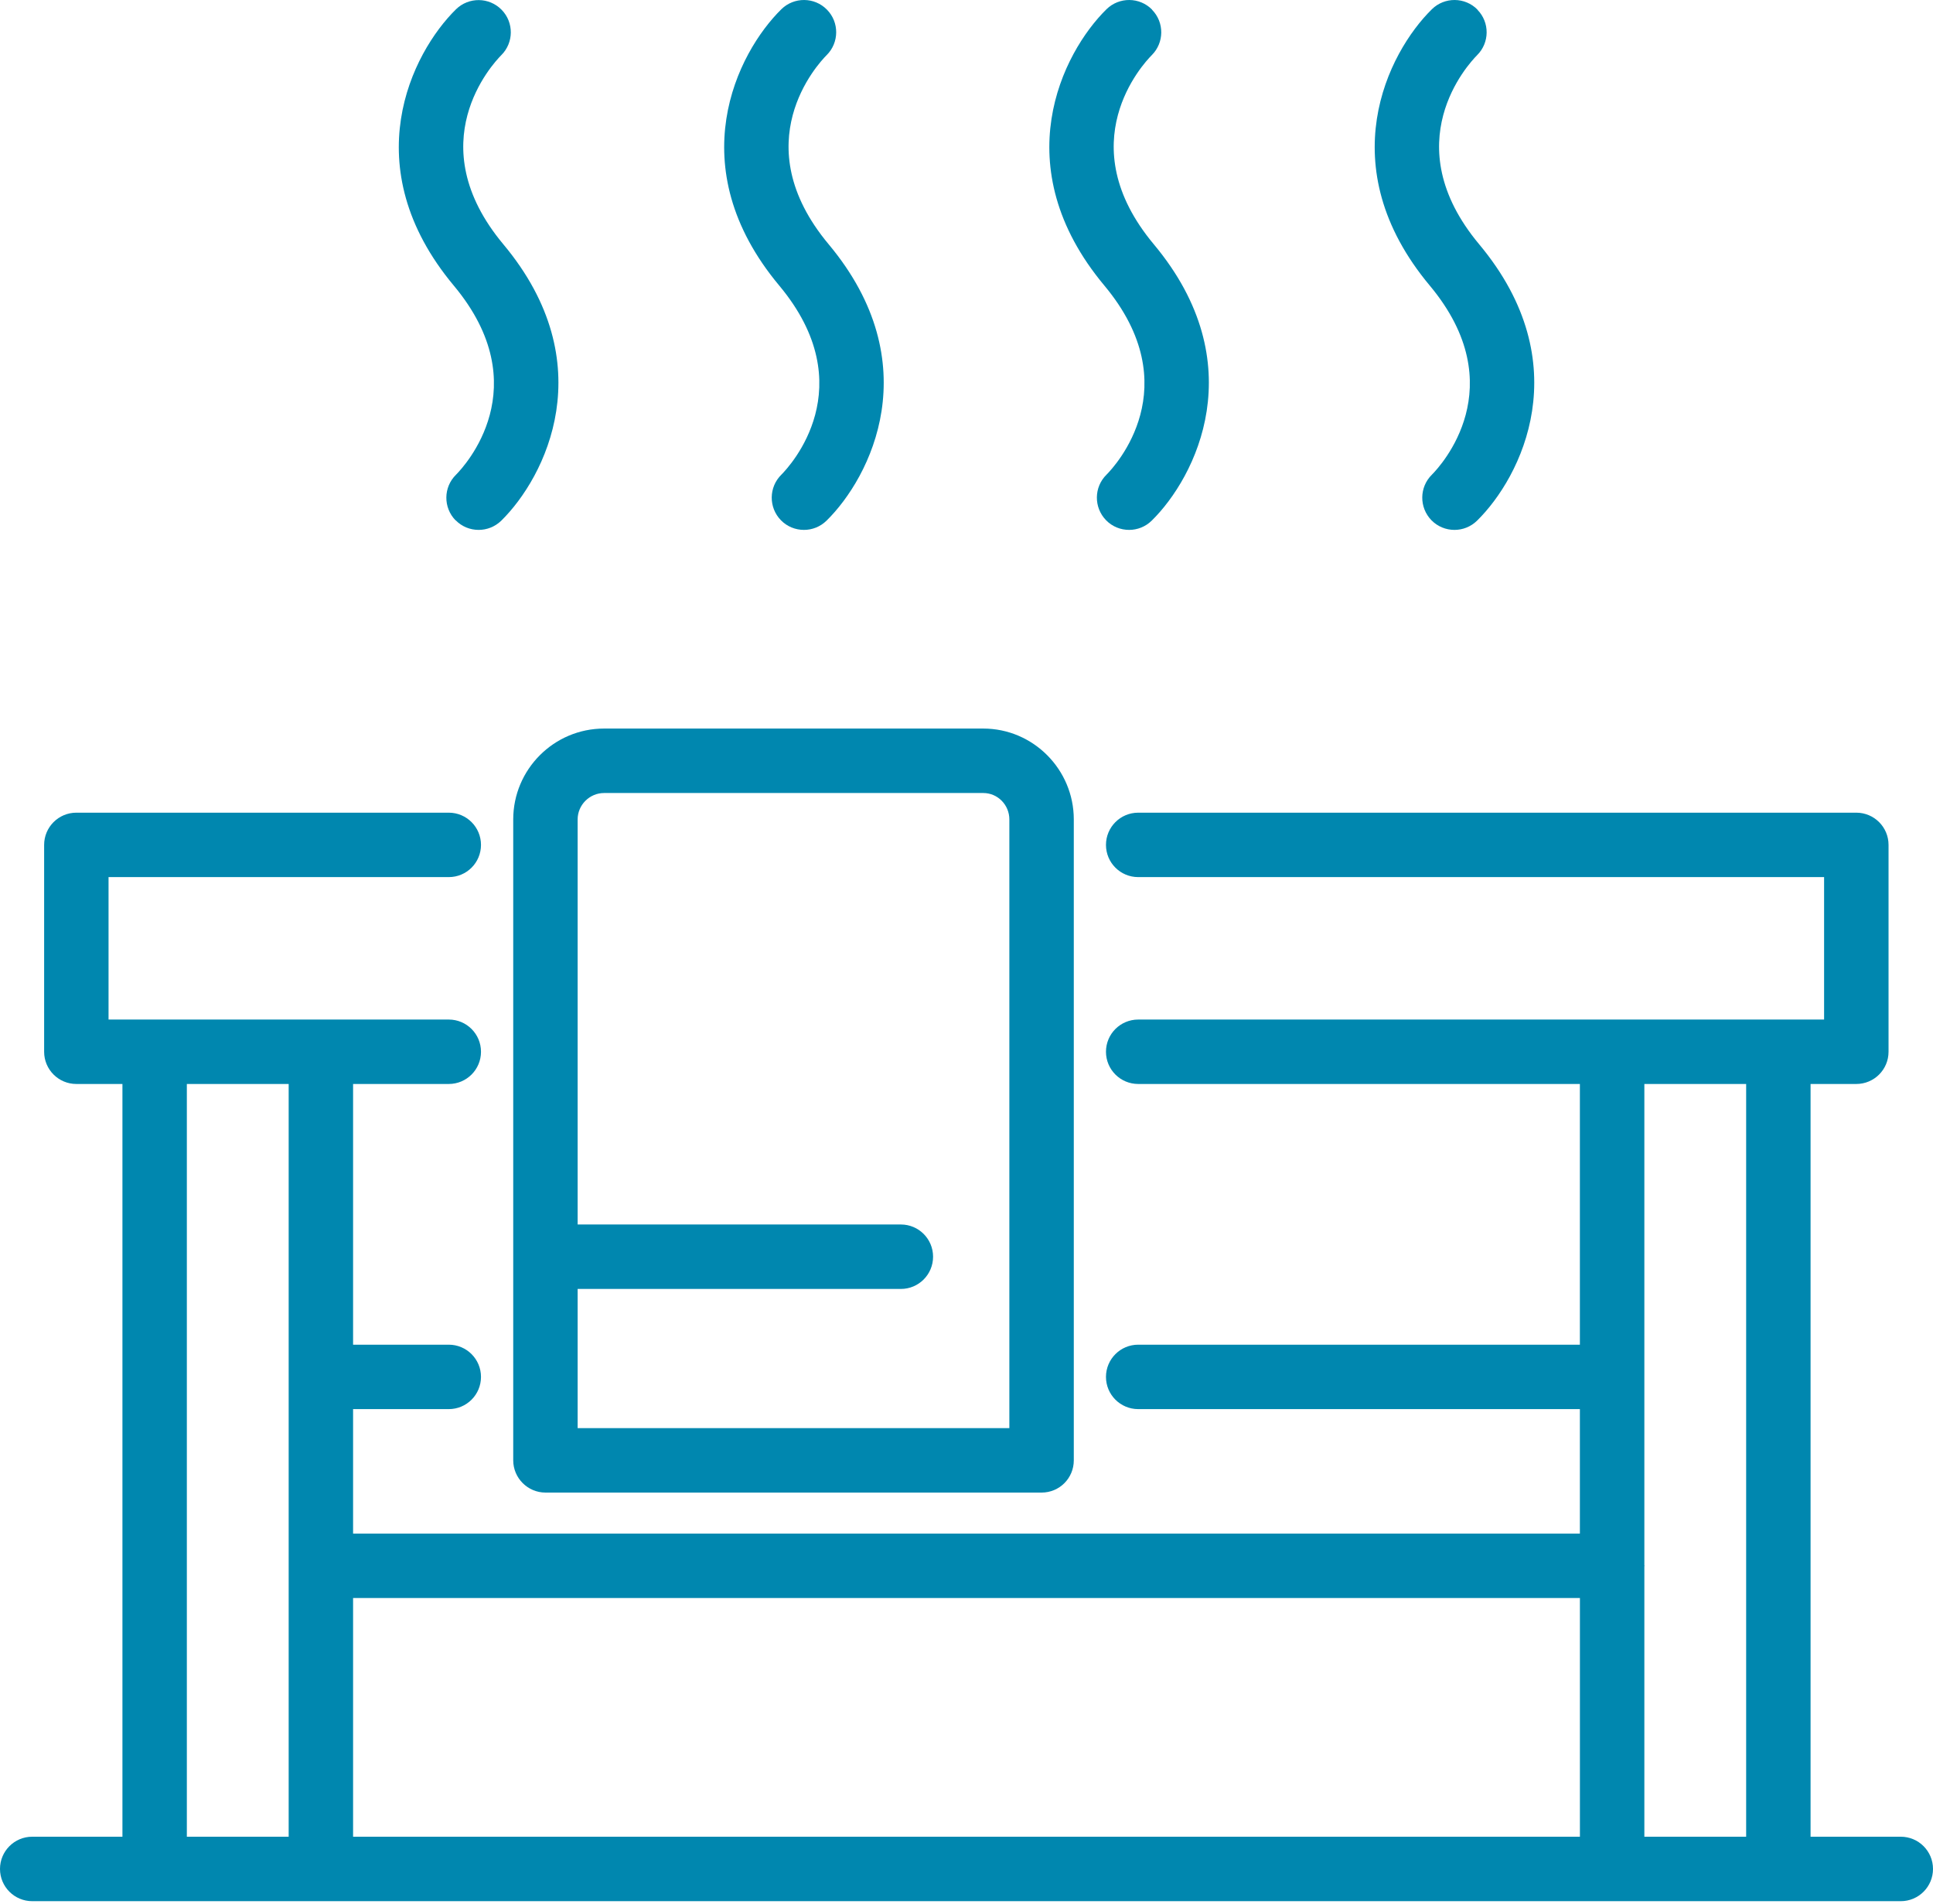
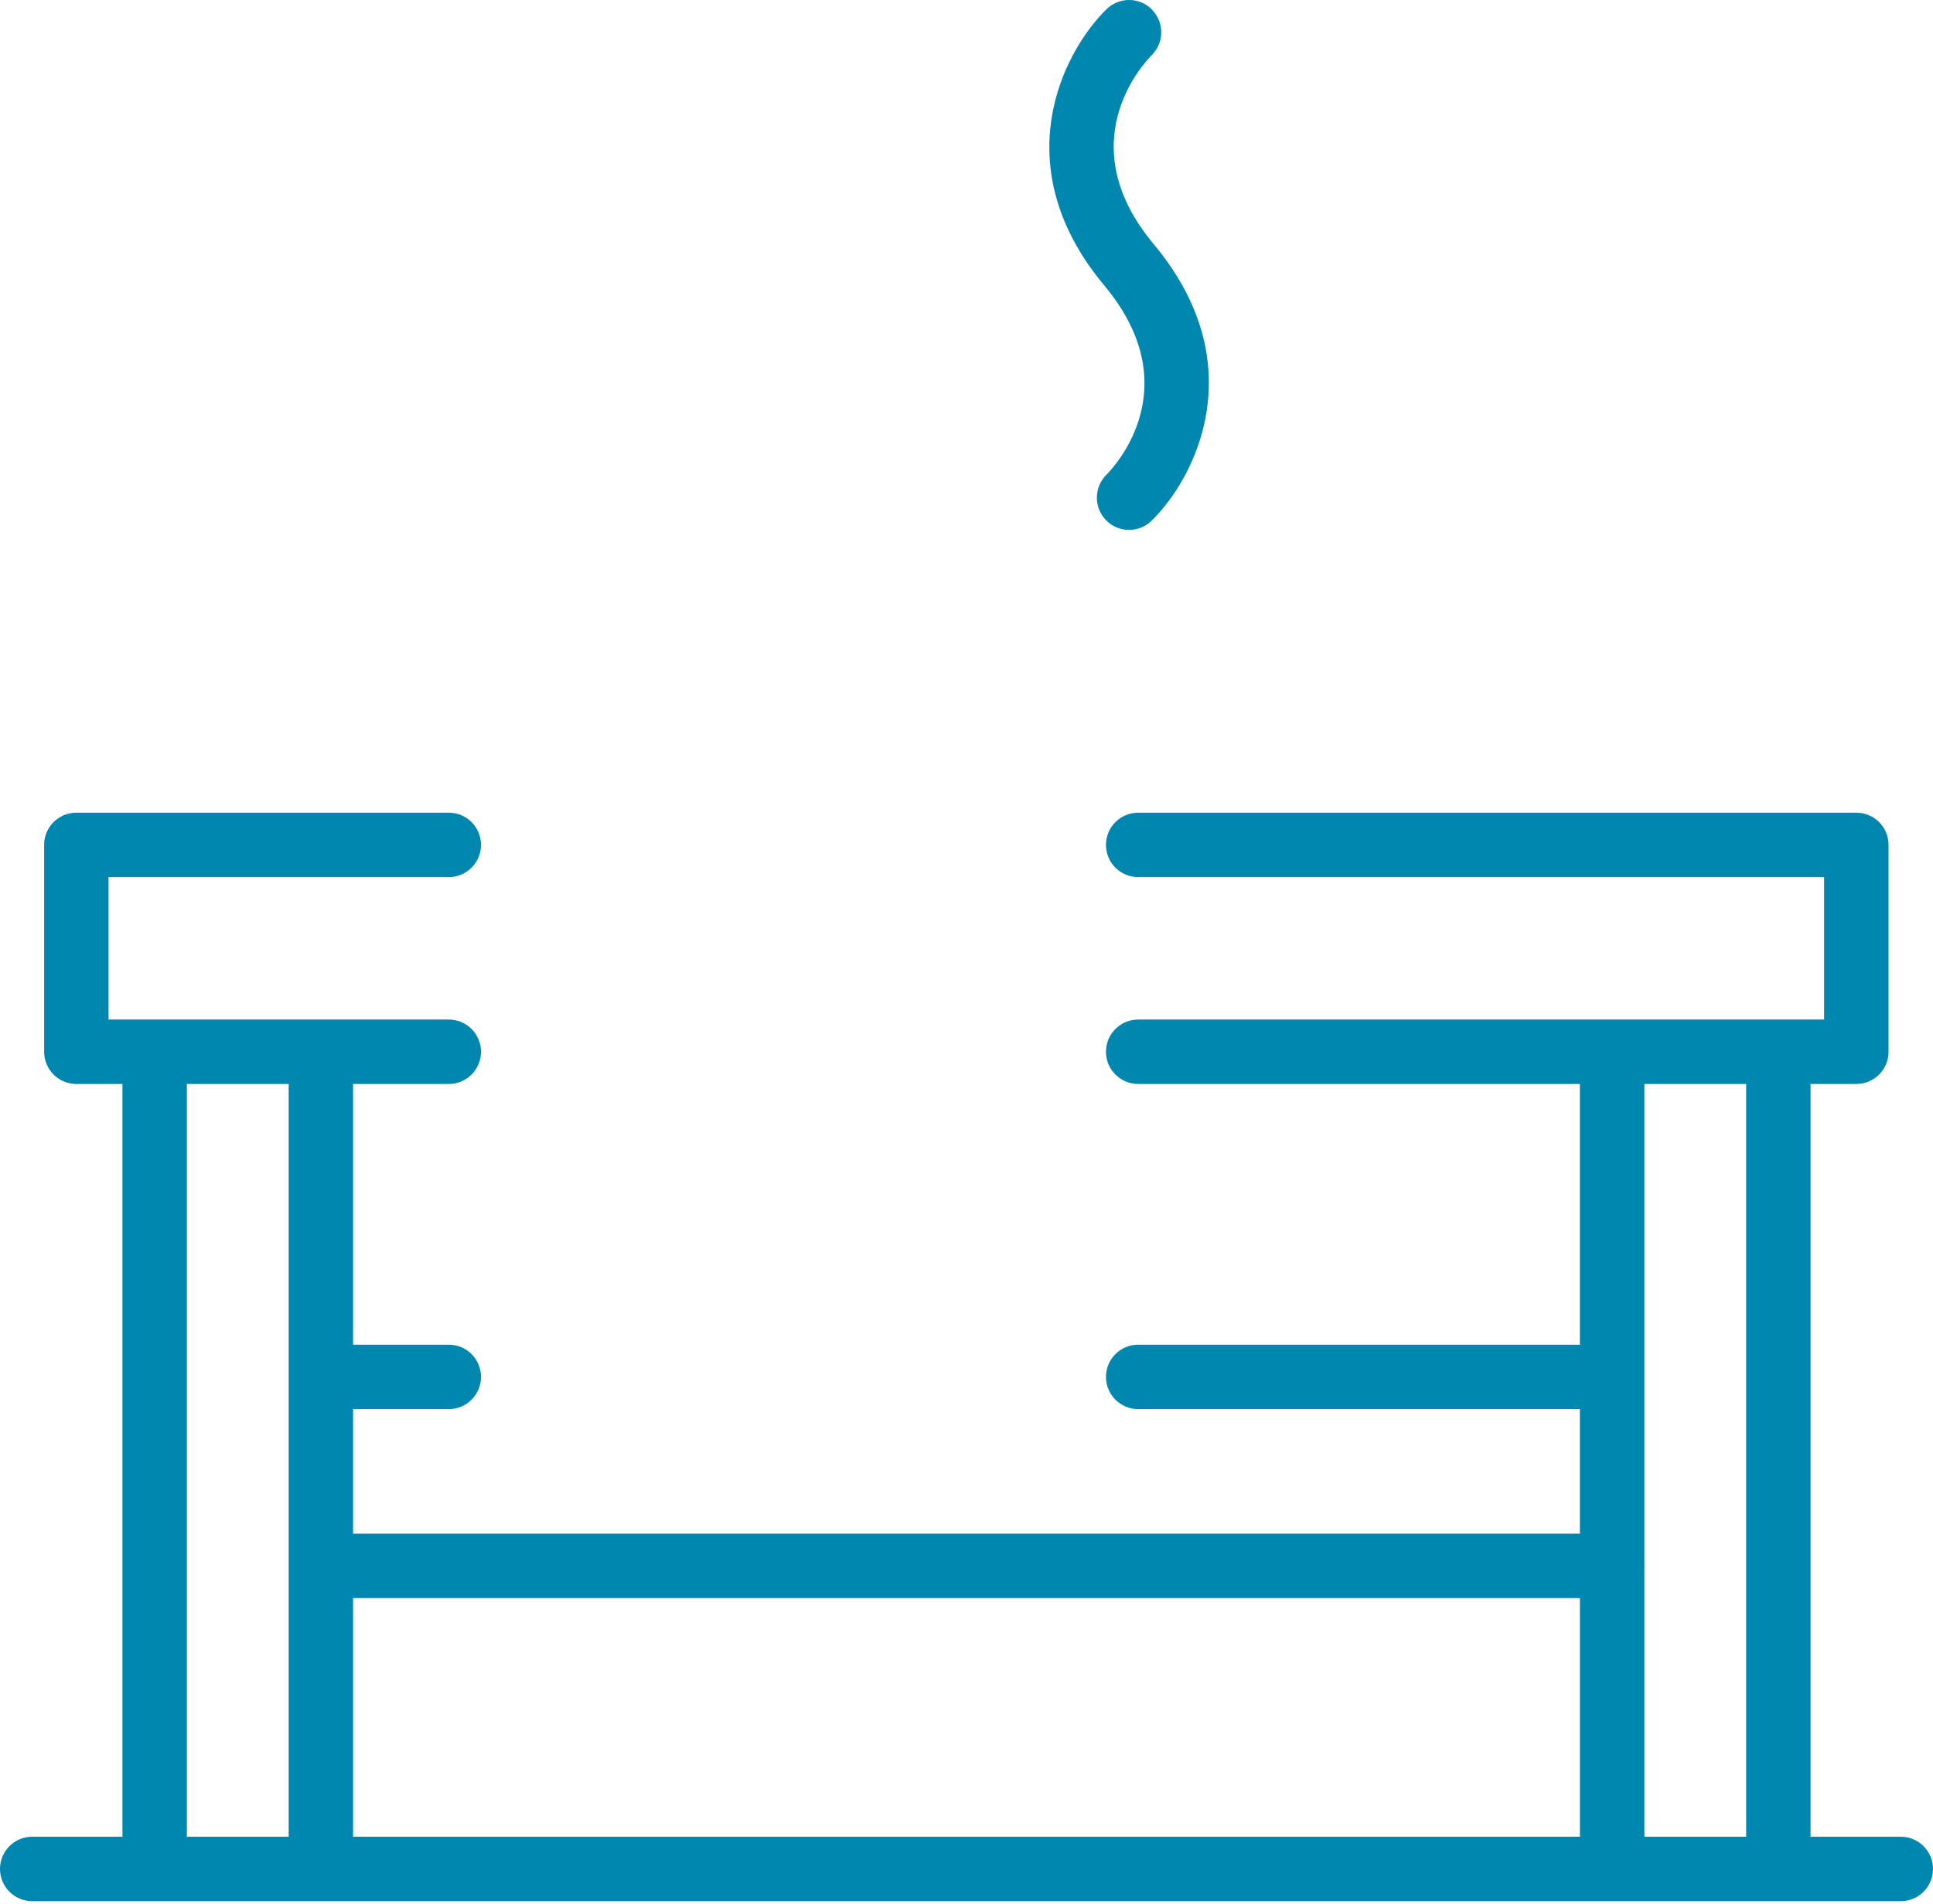
<svg xmlns="http://www.w3.org/2000/svg" width="65" height="64" viewBox="0 0 65 64" fill="none">
-   <path d="M17.258 27.549V42.244V42.25V42.255V49.096C17.258 49.692 17.746 50.18 18.342 50.18H35.025C35.631 50.18 36.108 49.692 36.108 49.096V27.549C36.108 25.87 34.743 24.494 33.064 24.494H20.313C18.623 24.494 17.258 25.87 17.258 27.549ZM33.941 27.549V48.014H19.424V43.334H30.293C30.892 43.334 31.376 42.849 31.376 42.25C31.376 41.652 30.892 41.167 30.293 41.167H19.424V27.549C19.424 27.062 19.825 26.661 20.313 26.661H33.064C33.551 26.661 33.941 27.062 33.941 27.549Z" fill="#0087AF" />
  <path d="M63.916 61.75H60.883V36.443H62.421C63.02 36.443 63.505 35.959 63.505 35.36V28.405C63.505 27.807 63.02 27.322 62.421 27.322H38.274C37.675 27.322 37.19 27.807 37.19 28.405C37.19 29.004 37.675 29.488 38.274 29.488H61.338V34.277H38.274C37.675 34.277 37.19 34.761 37.19 35.36C37.19 35.959 37.675 36.443 38.274 36.443H53.126V45.208H38.274C37.675 45.208 37.19 45.693 37.19 46.291C37.19 46.89 37.675 47.374 38.274 47.374H53.126V51.559H11.873V47.374H15.091C15.689 47.374 16.174 46.89 16.174 46.291C16.174 45.693 15.689 45.208 15.091 45.208H11.873V36.443H15.091C15.689 36.443 16.174 35.959 16.174 35.36C16.174 34.761 15.689 34.277 15.091 34.277H3.65V29.488H15.091C15.689 29.488 16.174 29.004 16.174 28.405C16.174 27.807 15.689 27.322 15.091 27.322H2.567C1.969 27.322 1.484 27.807 1.484 28.405V35.36C1.484 35.959 1.969 36.443 2.567 36.443H4.117V61.75H1.083C0.485 61.75 0 62.235 0 62.833C0 63.432 0.485 63.917 1.083 63.917H63.917C64.515 63.917 65 63.432 65 62.833C65 62.235 64.515 61.75 63.916 61.75ZM53.127 53.725V61.75H11.873V53.725H53.127ZM6.283 61.75V36.443H9.707V61.75H6.283ZM55.294 61.75V52.664C55.294 52.656 55.299 52.65 55.299 52.642C55.299 52.634 55.294 52.629 55.294 52.62V36.444H58.717V61.75L55.294 61.75Z" fill="#0087AF" />
-   <path d="M49.684 0.325C49.264 -0.103 48.578 -0.108 48.151 0.309C46.661 1.771 44.727 5.59 48.078 9.601C50.916 13 48.438 15.668 48.151 15.957C47.723 16.377 47.717 17.062 48.134 17.49C48.346 17.707 48.627 17.815 48.909 17.815C49.182 17.815 49.456 17.712 49.667 17.506C51.157 16.044 53.091 12.225 49.74 8.214C46.902 4.818 49.377 2.15 49.67 1.855C50.093 1.435 50.098 0.753 49.681 0.328L49.684 0.325Z" fill="#0087AF" />
  <path d="M38.742 0.325C38.322 -0.103 37.637 -0.108 37.209 0.309C35.72 1.771 33.786 5.59 37.136 9.601C39.974 13 37.496 15.668 37.209 15.957C36.781 16.377 36.776 17.062 37.193 17.49C37.404 17.707 37.686 17.815 37.968 17.815C38.241 17.815 38.515 17.712 38.726 17.506C40.215 16.044 42.149 12.225 38.799 8.214C35.961 4.818 38.436 2.15 38.729 1.855C39.151 1.435 39.157 0.753 38.739 0.328L38.742 0.325Z" fill="#0087AF" />
-   <path d="M27.798 1.853C28.22 1.433 28.226 0.75 27.808 0.325C27.389 -0.103 26.703 -0.108 26.276 0.309C24.786 1.771 22.852 5.59 26.203 9.601C29.041 13 26.563 15.668 26.276 15.957C25.848 16.377 25.842 17.062 26.259 17.49C26.471 17.707 26.752 17.815 27.034 17.815C27.308 17.815 27.581 17.712 27.792 17.506C29.282 16.044 31.216 12.225 27.866 8.214C25.027 4.818 27.503 2.15 27.795 1.855L27.798 1.853Z" fill="#0087AF" />
-   <path d="M15.321 17.49C15.532 17.707 15.813 17.815 16.095 17.815C16.369 17.815 16.642 17.712 16.854 17.507C18.343 16.044 20.277 12.225 16.927 8.215C14.088 4.818 16.564 2.151 16.856 1.855C17.279 1.436 17.284 0.753 16.867 0.328C16.447 -0.1 15.762 -0.105 15.334 0.312C13.845 1.774 11.911 5.593 15.261 9.604C18.099 13.003 15.621 15.671 15.334 15.96C14.906 16.38 14.901 17.065 15.318 17.493L15.321 17.49Z" fill="#0087AF" />
</svg>